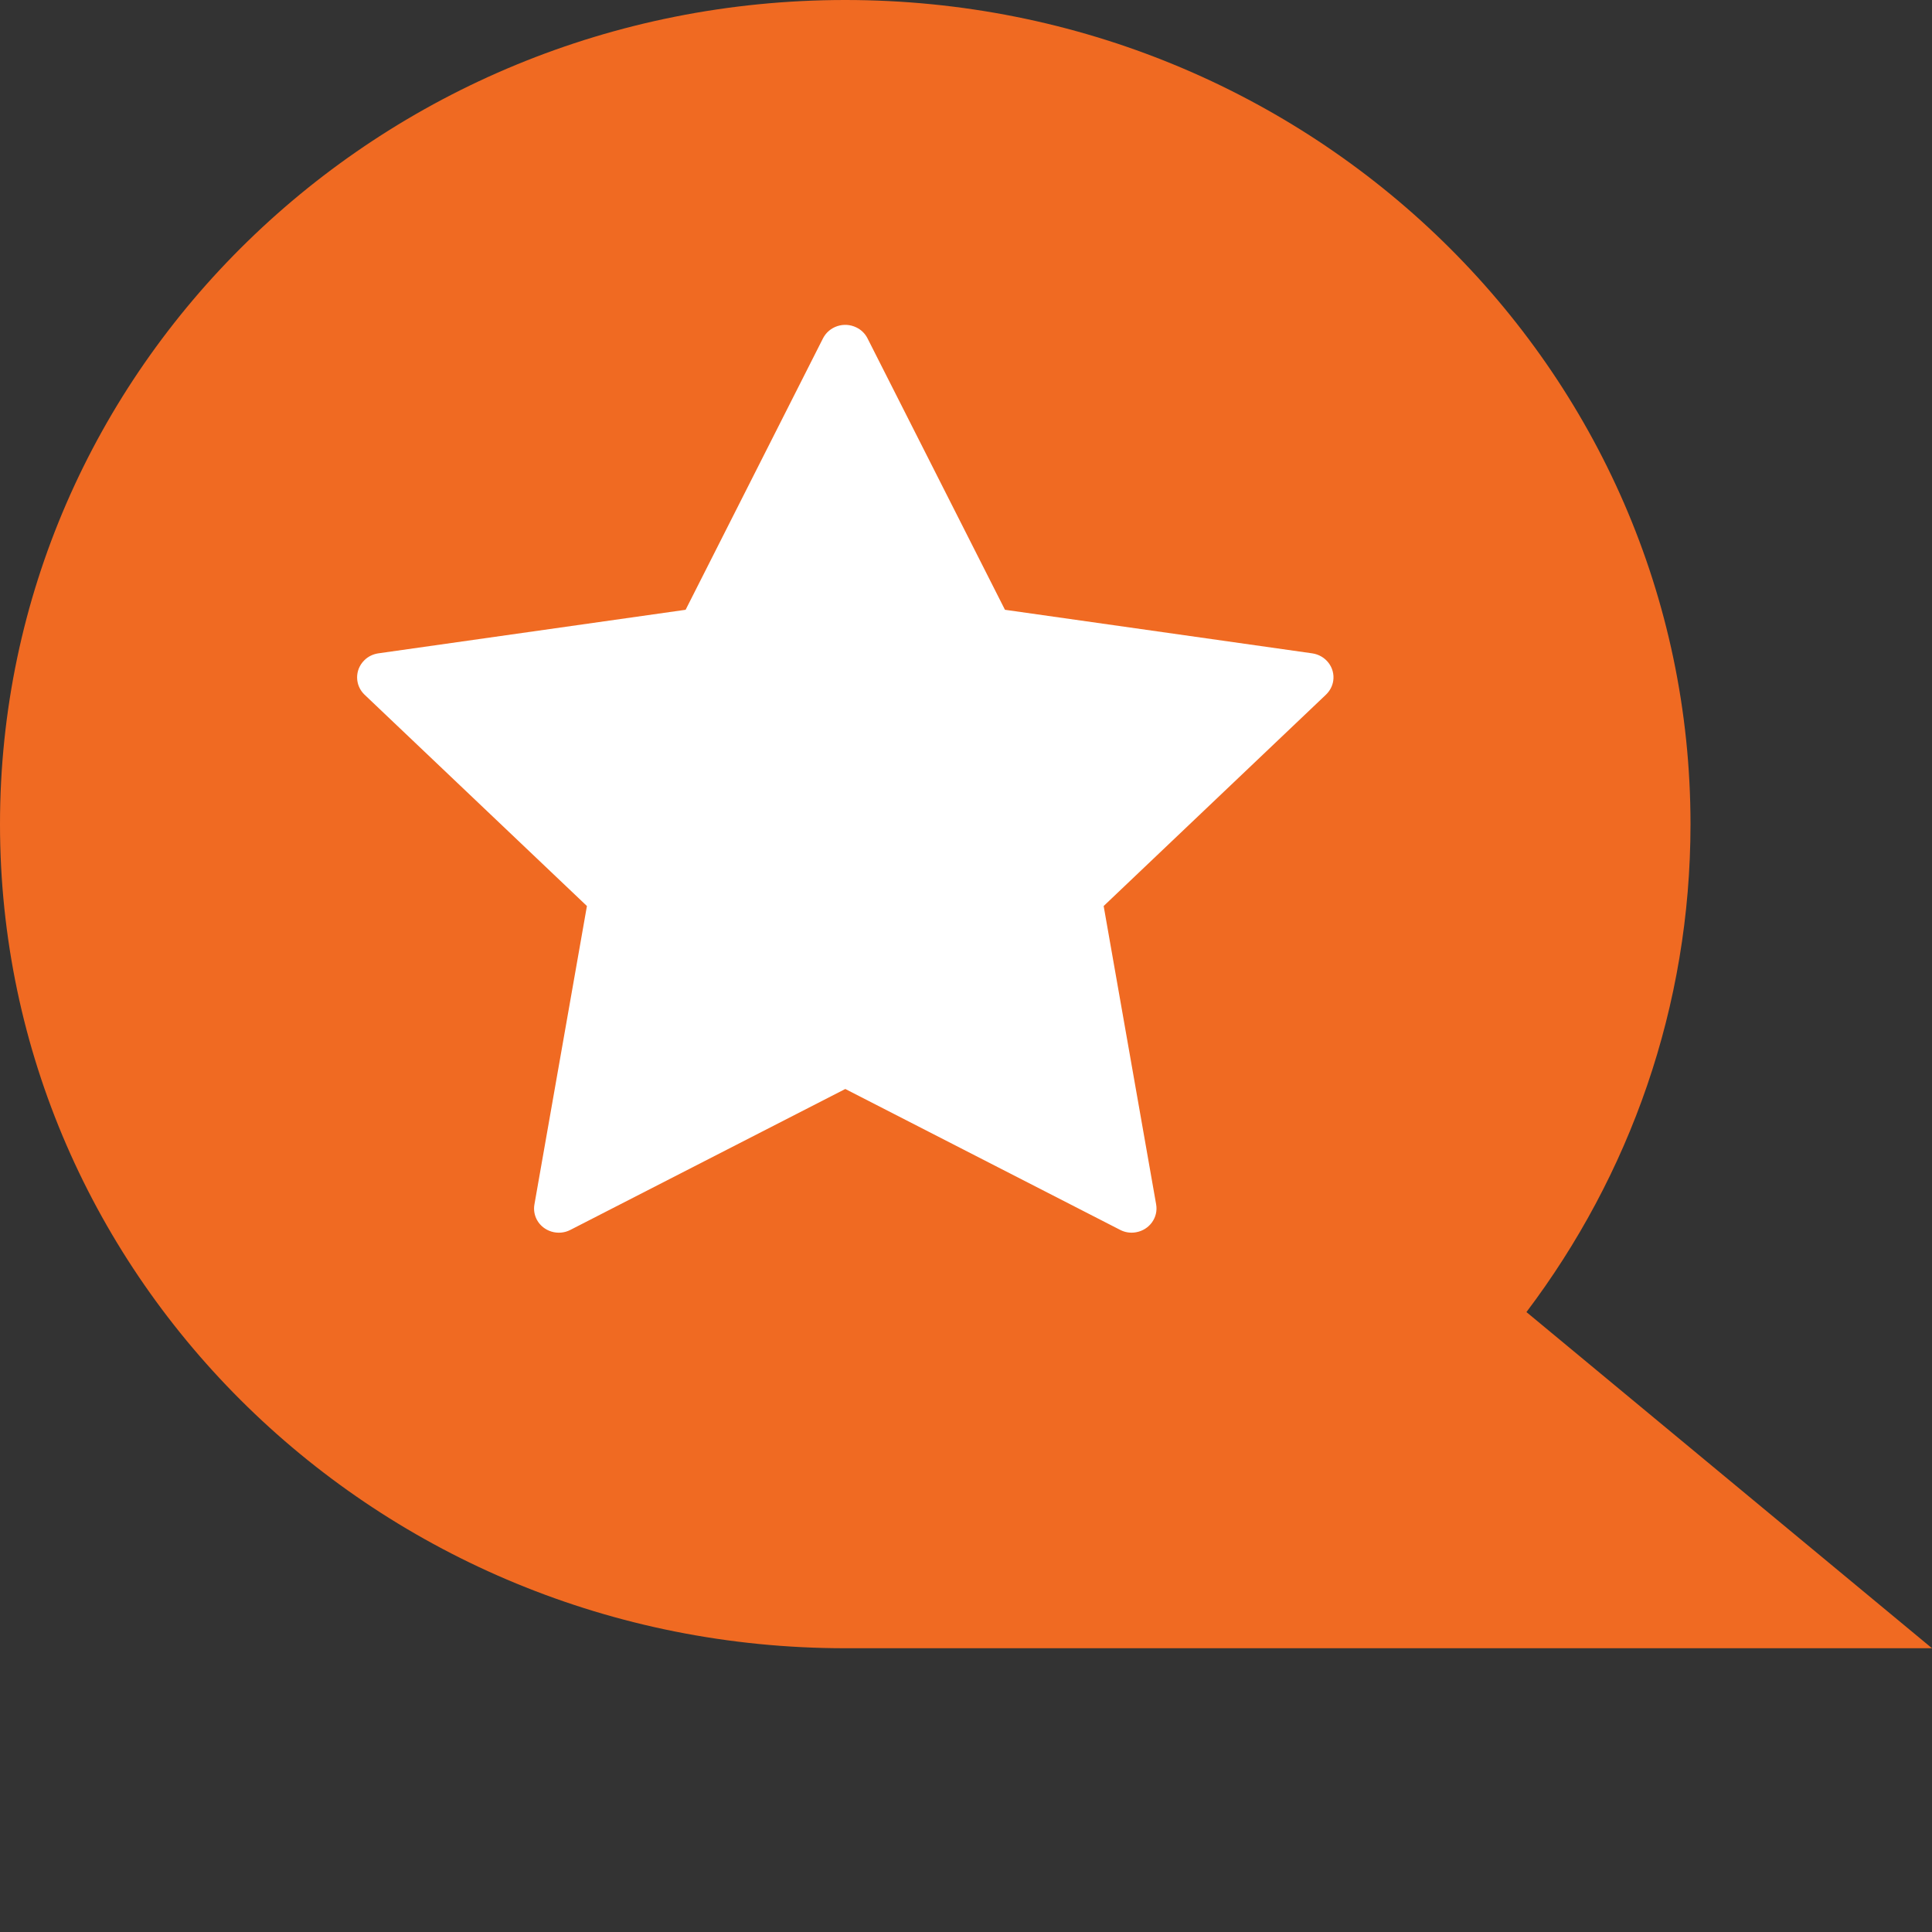
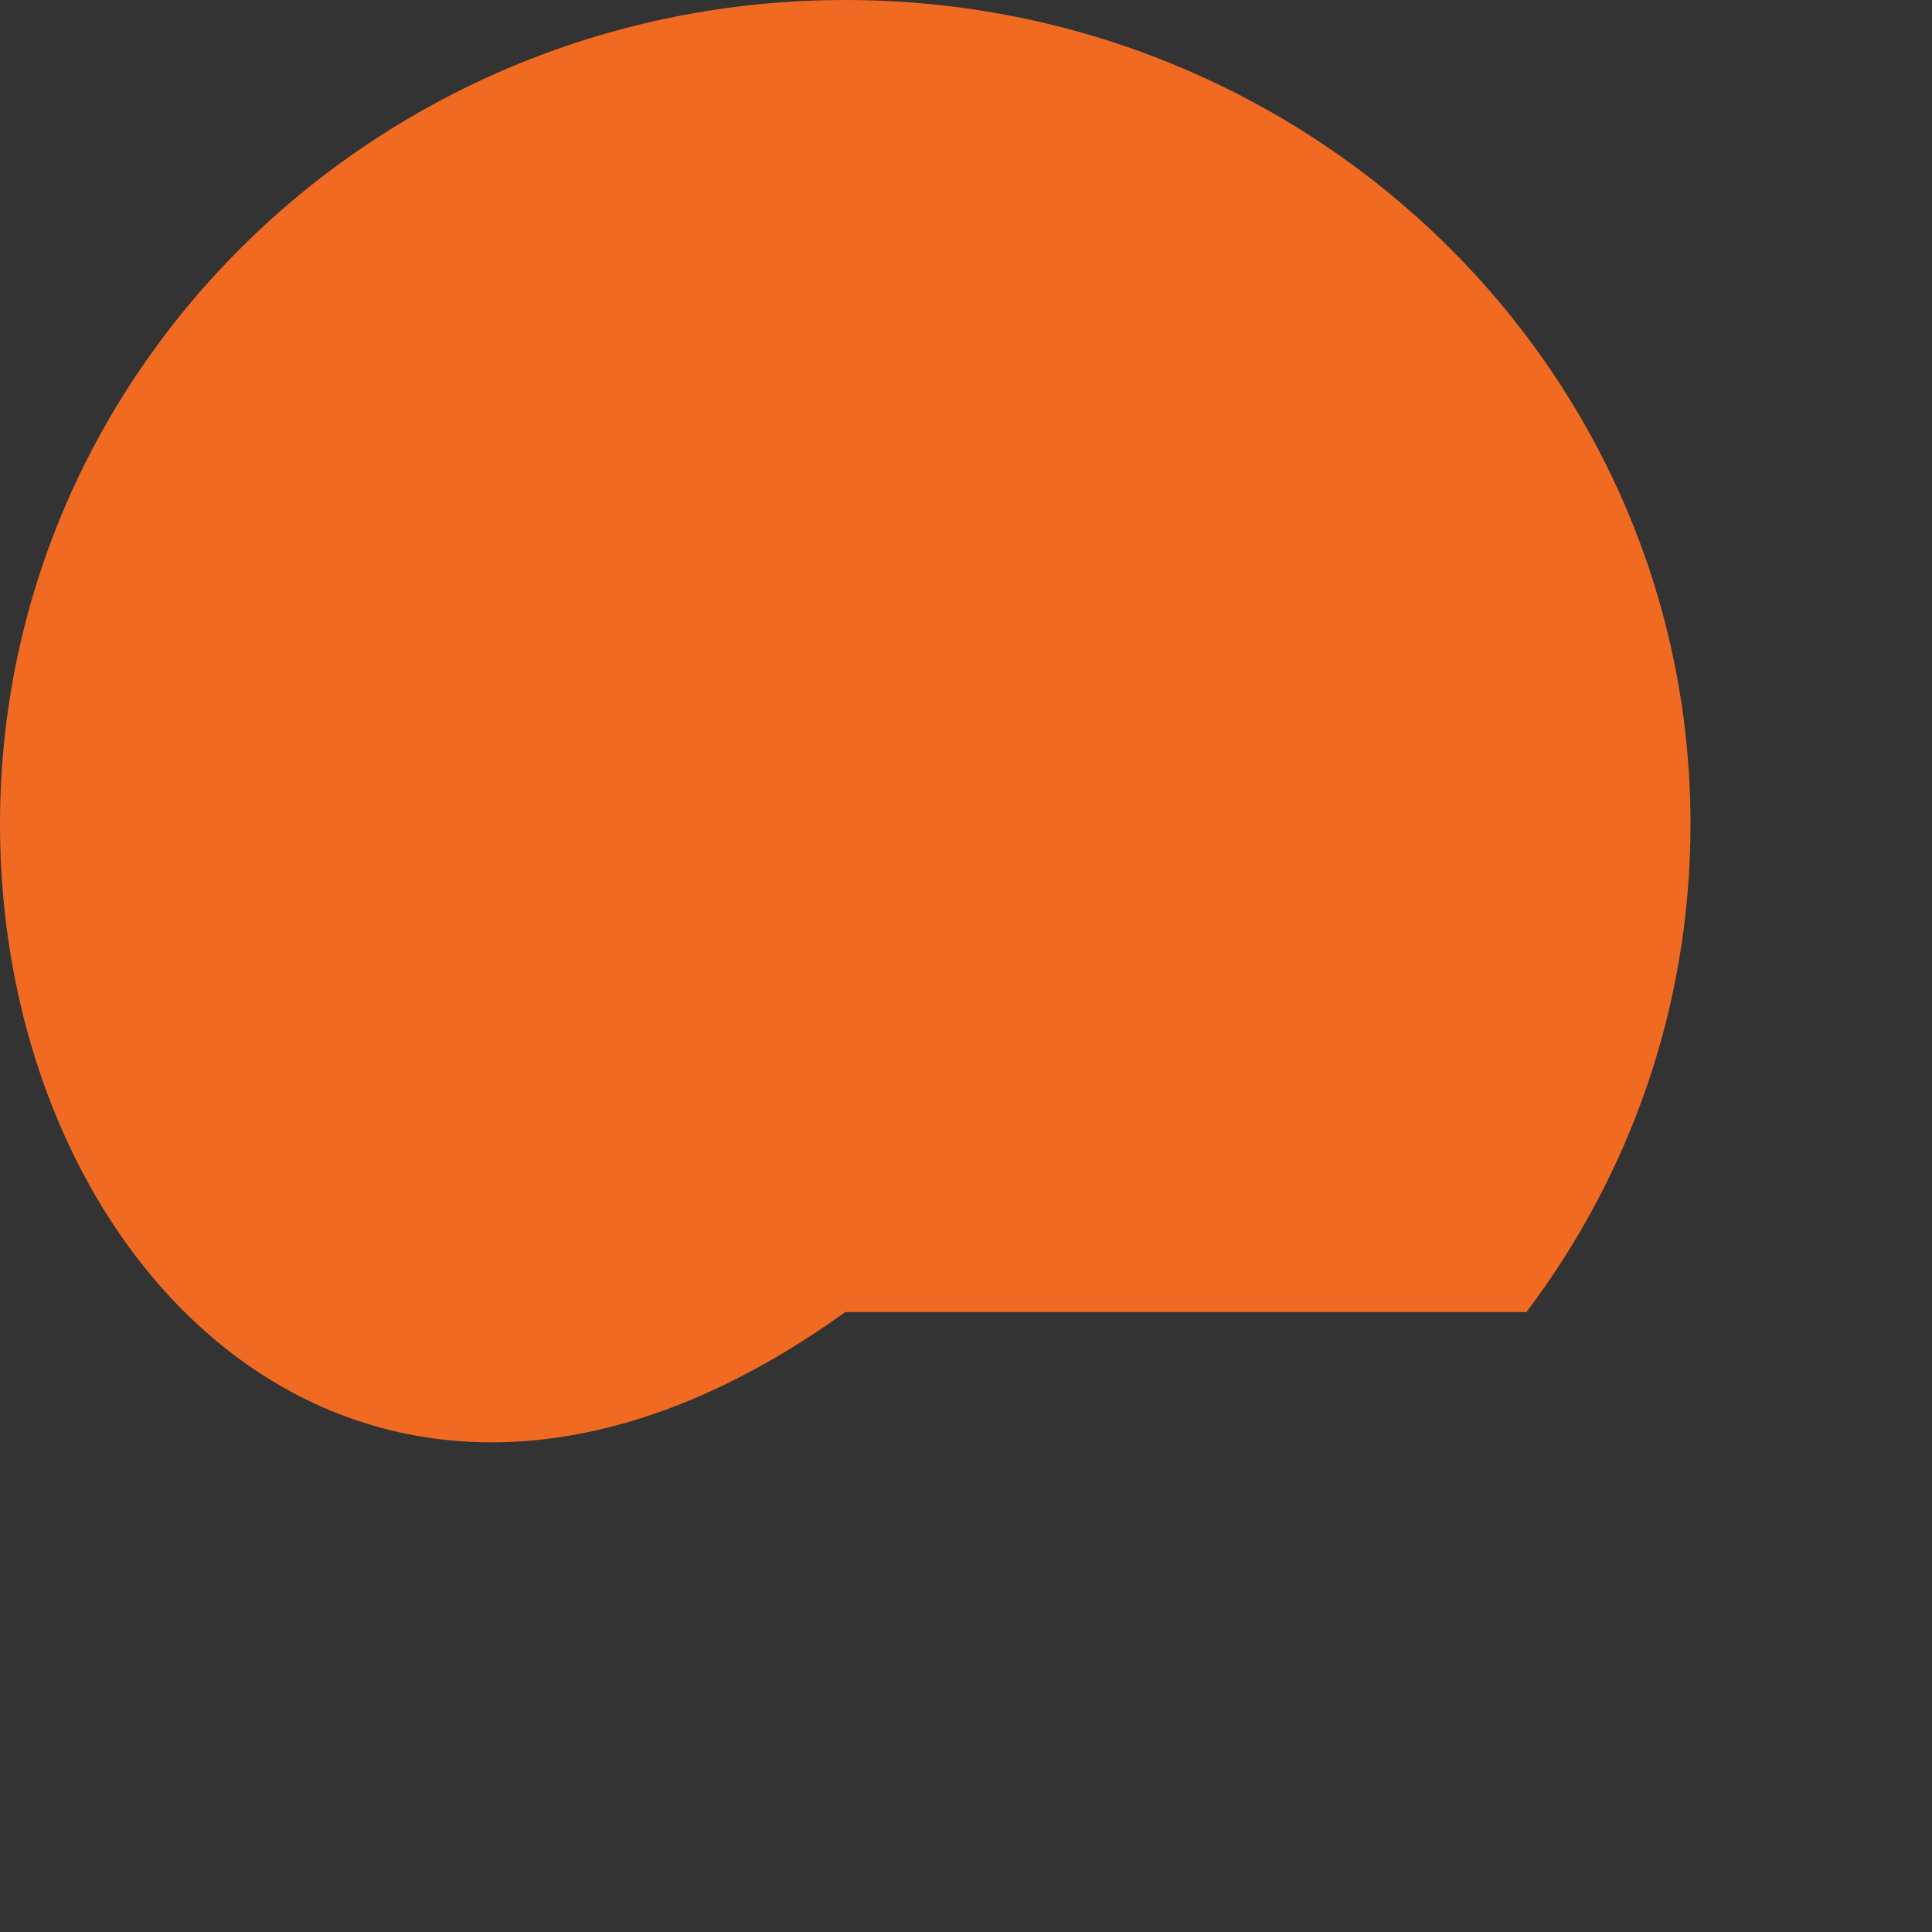
<svg xmlns="http://www.w3.org/2000/svg" width="24" height="24" viewBox="0 0 24 24" fill="none">
  <rect x="0" y="0" width="24" height="24" fill="#333333" stroke="none" />
-   <path d="M18.962 16.299L24 20.475H10.5C4.701 20.475 0 15.892 0 10.238C0 4.583 4.701 0 10.5 0C16.299 0 21 4.583 21 10.238C21 12.506 20.244 14.602 18.962 16.299Z" fill="#F06A22" />
-   <path d="M10.5 13.528L7.086 15.278C6.936 15.356 6.748 15.299 6.669 15.152C6.638 15.093 6.627 15.026 6.639 14.961L7.291 11.255L4.529 8.63C4.407 8.514 4.405 8.323 4.524 8.204C4.571 8.156 4.633 8.126 4.7 8.116L8.517 7.575L10.223 4.204C10.299 4.054 10.484 3.993 10.637 4.067C10.698 4.096 10.747 4.144 10.777 4.204L12.484 7.575L16.3 8.116C16.469 8.14 16.586 8.292 16.562 8.457C16.552 8.523 16.52 8.583 16.471 8.63L13.71 11.255L14.362 14.961C14.391 15.124 14.278 15.28 14.11 15.308C14.044 15.32 13.974 15.309 13.915 15.278L10.501 13.528H10.5Z" fill="white" />
+   <path d="M18.962 16.299H10.5C4.701 20.475 0 15.892 0 10.238C0 4.583 4.701 0 10.5 0C16.299 0 21 4.583 21 10.238C21 12.506 20.244 14.602 18.962 16.299Z" fill="#F06A22" />
</svg>